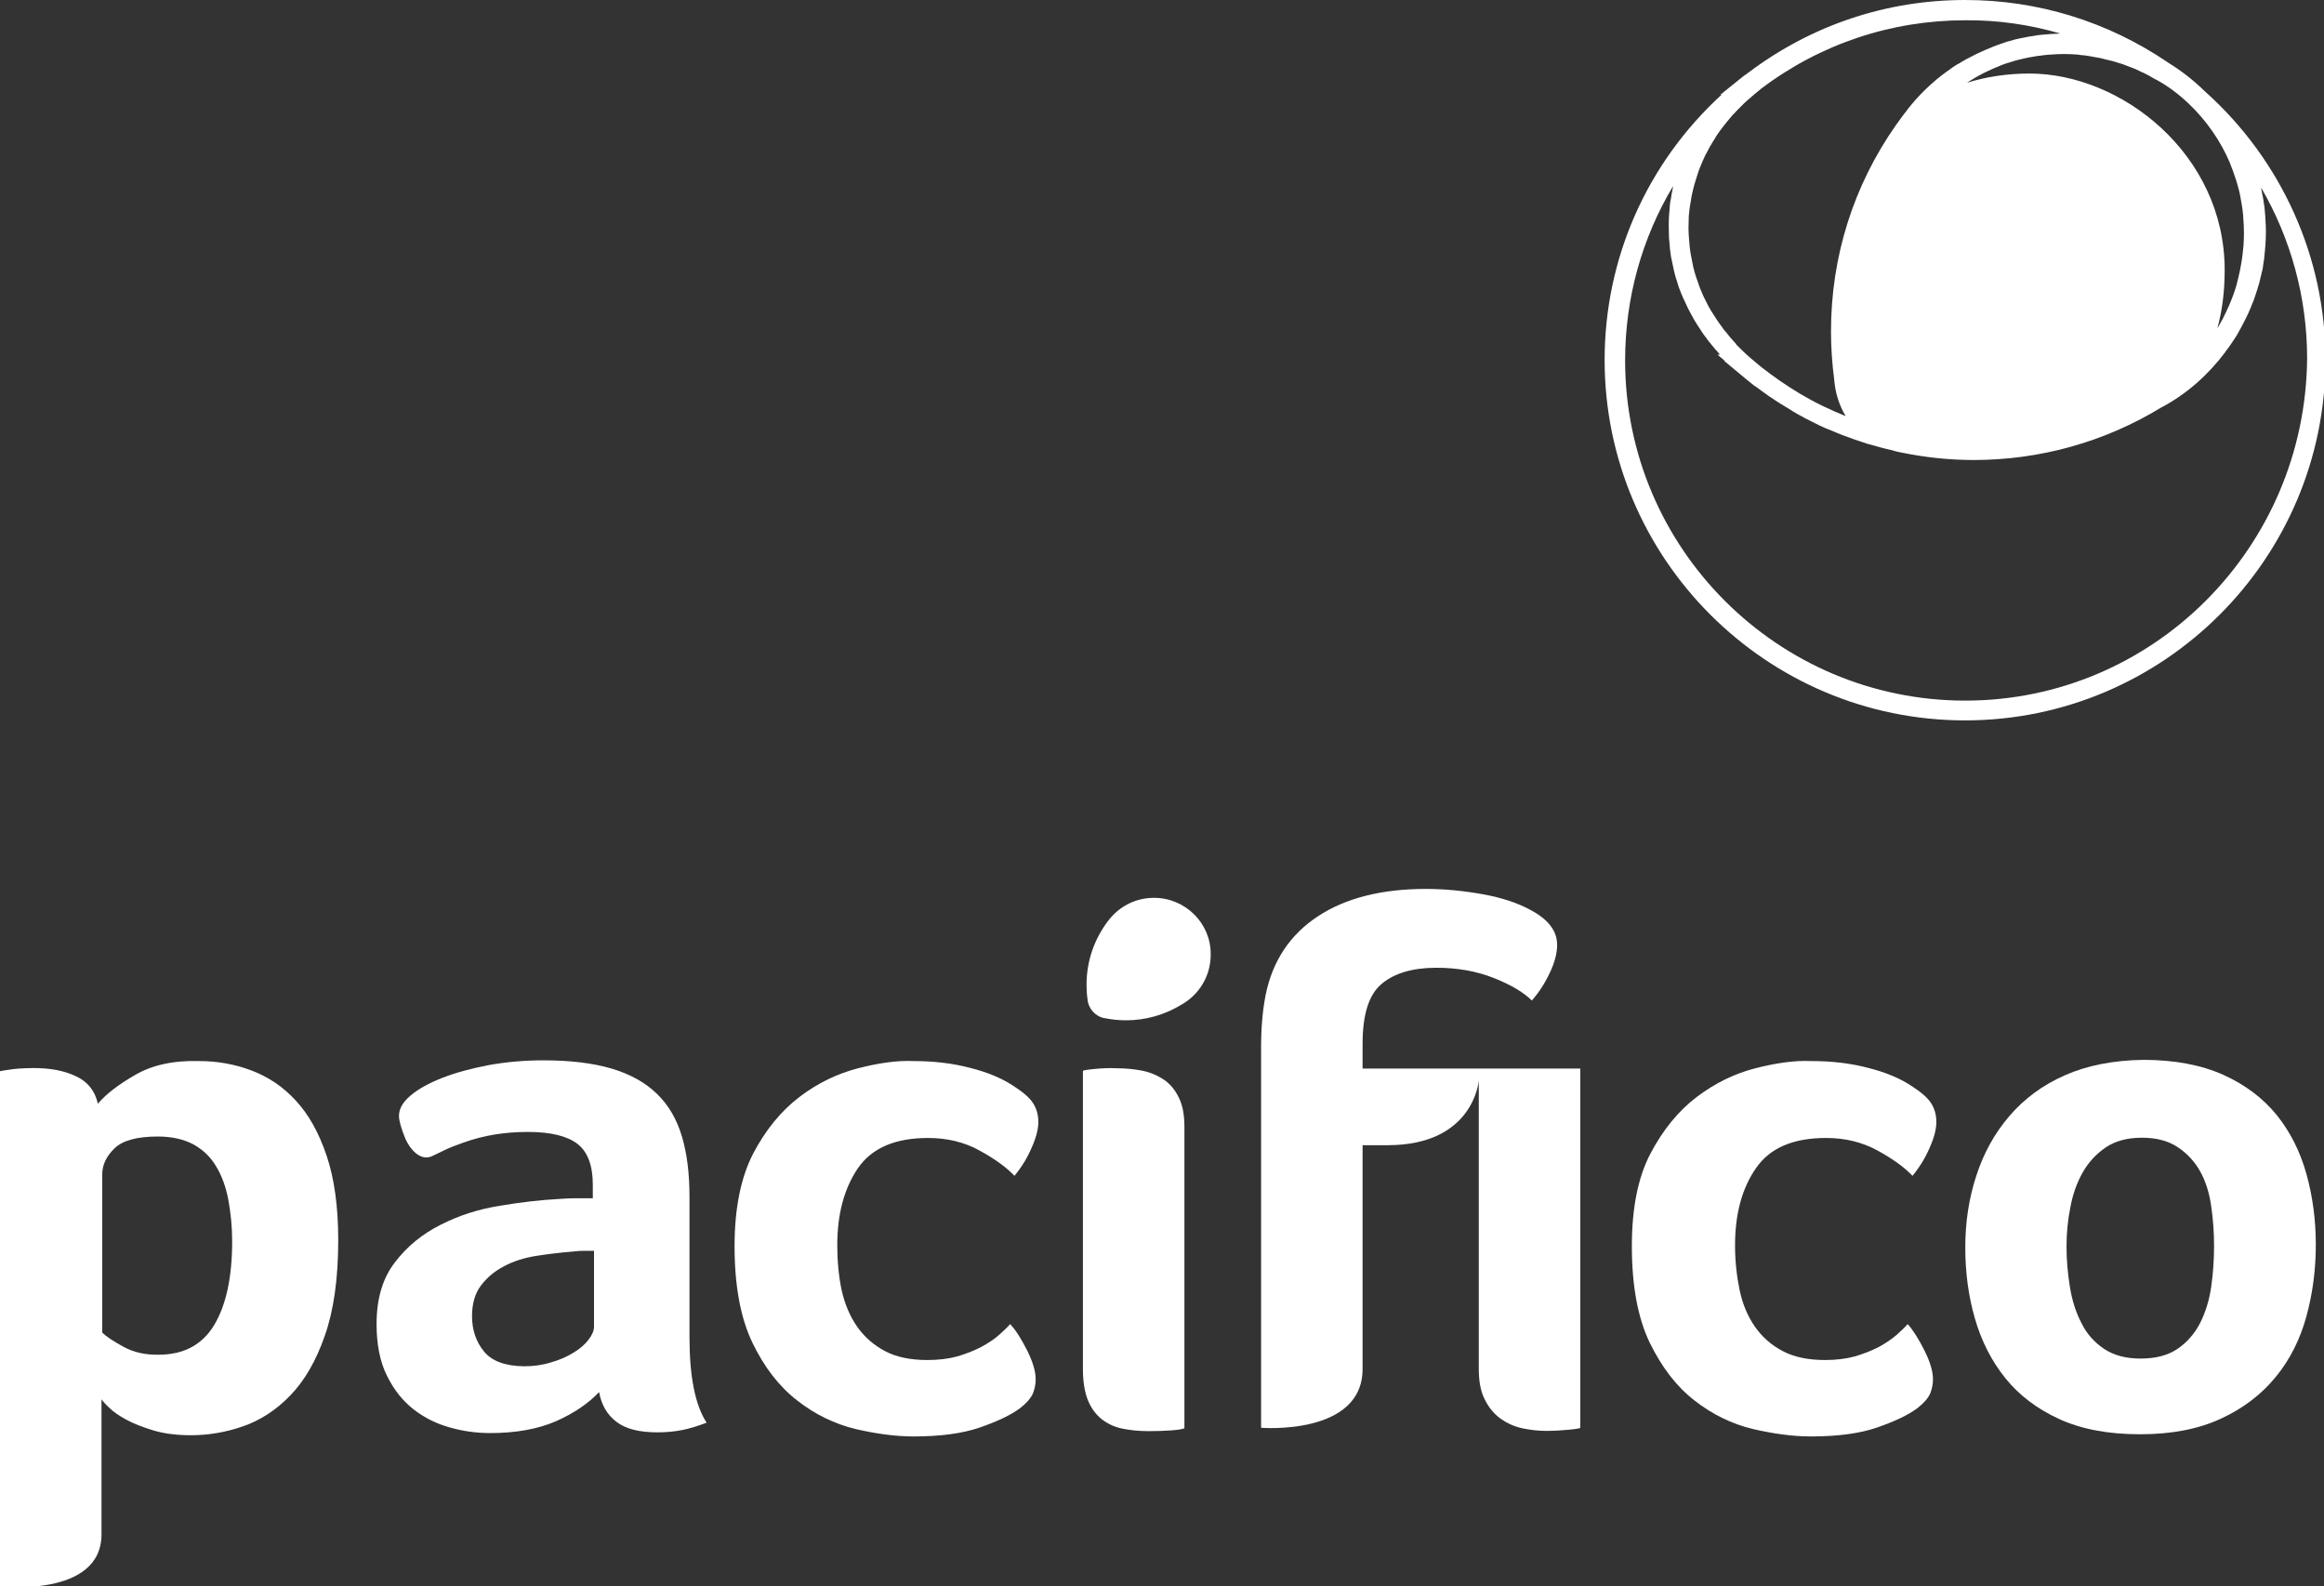
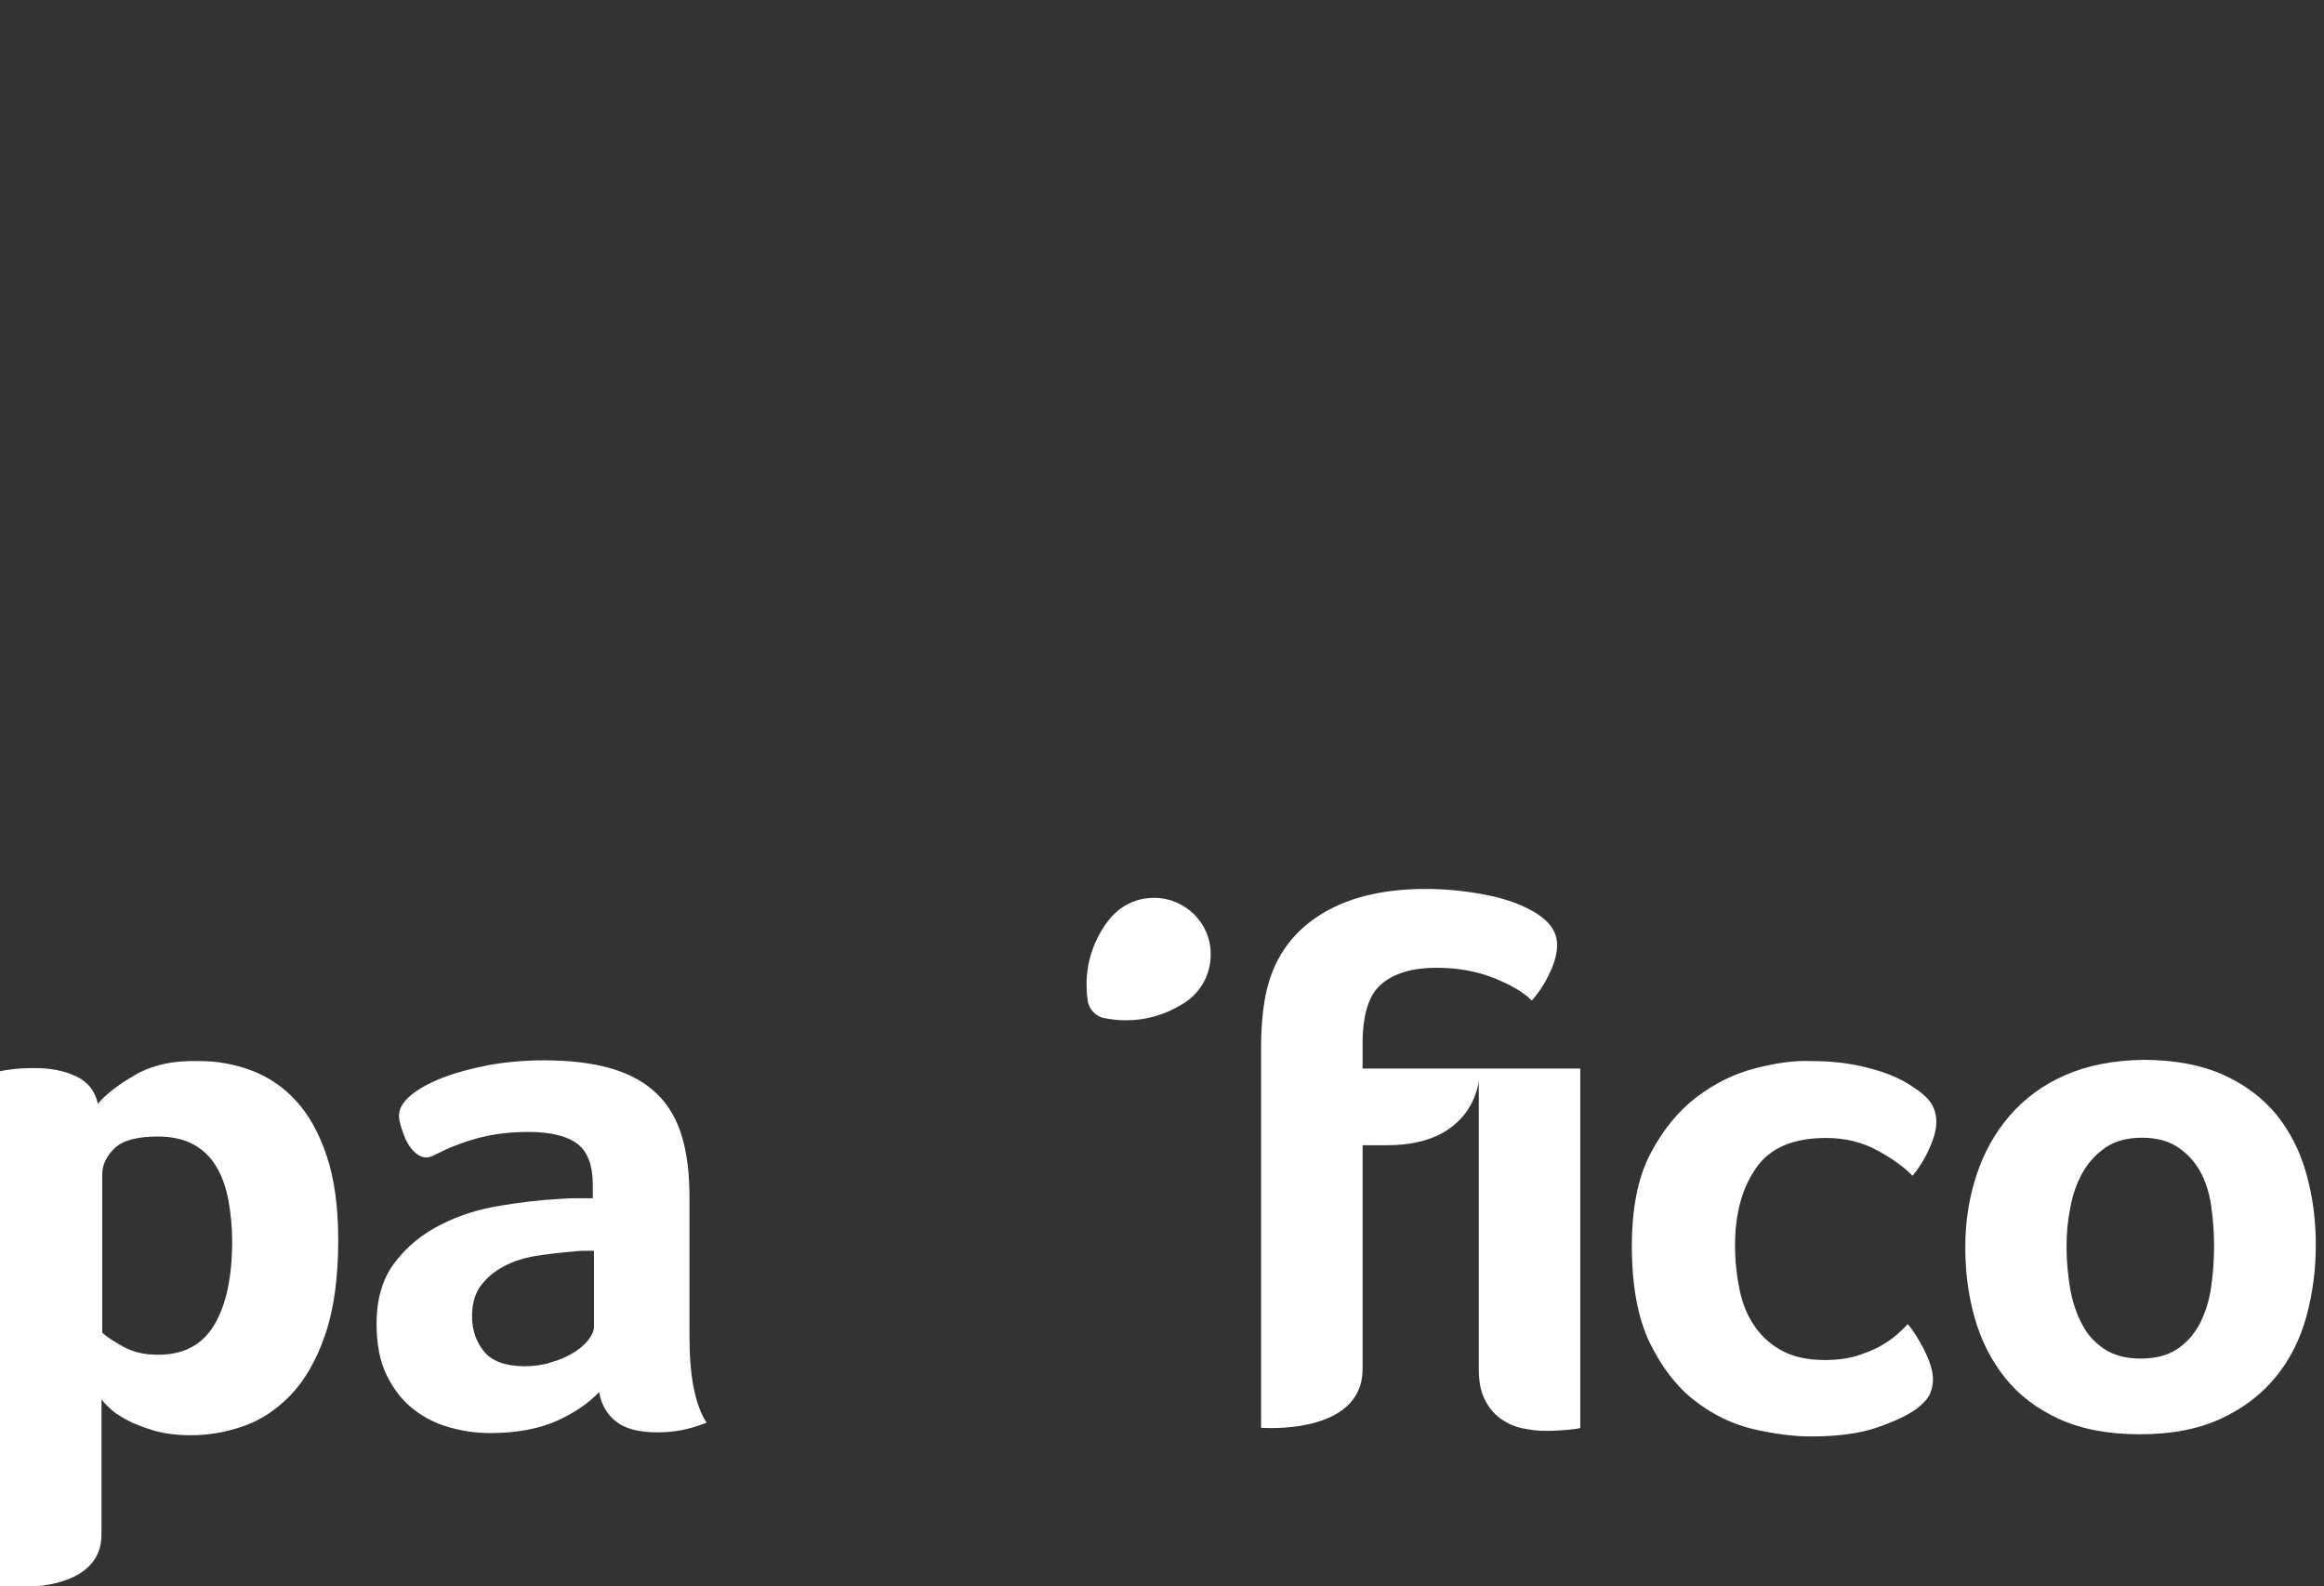
<svg xmlns="http://www.w3.org/2000/svg" version="1.1" id="Capa_1" x="0px" y="0px" viewBox="-69 -74 964 658" style="enable-background:new -69 -74 964 658;" xml:space="preserve">
  <rect x="-69" y="-74" width="964" height="658" fill="#333333" stroke="none" />
  <style type="text/css">
	.st0{fill:#FFFFFF;}
</style>
-   <path class="st0" d="M845.6-36.1c-4.5-4.4-9.4-8.3-14.9-11.7l-0.6-0.4C805.2-65.1,776.2-74,746.2-74c-32.7,0-63.7,10.4-89.8,30  c-0.5,0.3-0.9,0.7-1.3,1H655l0,0l-0.3,0.2l-0.1,0.1c-0.3,0.2-0.6,0.4-0.8,0.6l-9.2,7.4h0.5c-30.9,28.3-48.5,67.8-48.5,110  c0,82.4,67.1,149.5,149.5,149.5s149.5-67.1,149.5-149.5C895.7,32.9,877.4-7.7,845.6-36.1z M839-30.9L839-30.9  c7.4,7.1,13.1,15.4,17,24.5c0,0,0,0,0,0.1c0.9,2.2,1.7,4.4,2.4,6.6c0.1,0.3,0.2,0.6,0.3,0.9c0.6,2.1,1.2,4.1,1.6,6.3  c0,0.2,0.1,0.4,0.1,0.6c0.4,2.2,0.8,4.4,1,6.6c0.1,0.5,0.1,1,0.1,1.5c0.2,2.2,0.3,4.5,0.3,6.8c0,1.7-0.1,3.4-0.2,5.1l-0.1,0.7  c-0.1,1.5-0.3,3-0.5,4.4l-0.1,0.7c-0.2,1.5-0.5,2.9-0.8,4.4l-0.1,0.5c-0.3,1.5-0.7,3.1-1.1,4.6c0,0.1,0,0.1,0,0.2  c-0.9,3.2-2.1,6.4-3.4,9.4c0,0.1-0.1,0.2-0.1,0.2c-0.6,1.4-1.3,2.8-2,4.2c-0.1,0.1-0.1,0.3-0.2,0.4v0.1c-0.7,1.3-1.4,2.5-2.1,3.7  c-0.1,0.1-0.1,0.2-0.2,0.3l-0.1,0.1c2-7.2,3-15.3,3-24c0-48-42.7-81.5-81-81.5c-9,0-17.8,1.3-25.8,3.8l0.1-0.1  c1.4-0.9,2.7-1.7,4.1-2.5c0.4-0.2,0.7-0.4,1.1-0.6c1.1-0.6,2.1-1.1,3.2-1.6c0.5-0.2,1-0.5,1.5-0.7c1-0.5,2.1-0.9,3.1-1.3  c0.5-0.2,1-0.4,1.4-0.6c1.3-0.5,2.6-0.9,4-1.3c0.2-0.1,0.4-0.1,0.6-0.2c1.5-0.5,3.1-0.8,4.7-1.2c0.5-0.1,0.9-0.2,1.4-0.3  c1.1-0.2,2.3-0.4,3.4-0.6c0.6-0.1,1.1-0.2,1.7-0.2c1.1-0.2,2.3-0.3,3.4-0.4c0.5,0,1-0.1,1.5-0.1c1.6-0.1,3.3-0.2,5-0.2  s3.4,0.1,5.1,0.2c0.5,0,1,0.1,1.5,0.2c1.2,0.1,2.3,0.2,3.5,0.4c0.7,0.1,1.5,0.3,2.2,0.4c0.9,0.2,1.9,0.3,2.8,0.5  c0.8,0.2,1.5,0.4,2.3,0.6c0.9,0.2,1.7,0.4,2.6,0.6c0.9,0.2,1.8,0.6,2.6,0.8c0.7,0.2,1.4,0.4,2.2,0.7c0.9,0.3,1.7,0.7,2.6,1  c0.7,0.3,1.4,0.5,2.1,0.8c0.8,0.4,1.7,0.8,2.5,1.2c0.7,0.3,1.4,0.6,2.1,1c0.9,0.4,1.7,0.9,2.5,1.4c0.6,0.3,1.2,0.7,1.9,1l0,0  C830.6-38.1,835-34.7,839-30.9z M785.6-60.1c-0.5,0-1.1,0.1-1.6,0.1c-0.7,0-1.5,0.1-2.2,0.1c-0.8,0.1-1.7,0.1-2.5,0.2  c-0.7,0.1-1.5,0.1-2.2,0.2c-0.8,0.1-1.7,0.2-2.5,0.4c-0.7,0.1-1.4,0.2-2.1,0.3c-0.8,0.2-1.7,0.3-2.5,0.5c-0.7,0.1-1.3,0.3-2,0.4  c-0.9,0.2-1.7,0.4-2.6,0.7c-0.6,0.2-1.3,0.3-1.9,0.5c-0.9,0.3-1.8,0.6-2.6,0.9c-0.6,0.2-1.2,0.4-1.7,0.6c-0.9,0.3-1.8,0.7-2.7,1.1  c-0.5,0.2-1,0.4-1.5,0.6c-1,0.4-1.9,0.9-2.9,1.3c-0.4,0.2-0.8,0.4-1.3,0.6c-1,0.5-2.1,1.1-3.1,1.6c-0.3,0.2-0.6,0.3-1,0.5  c-1.1,0.6-2.2,1.3-3.4,2c-0.2,0.1-0.4,0.2-0.6,0.3c-1.2,0.8-2.5,1.6-3.6,2.5c-0.1,0-0.1,0.1-0.2,0.1c-6.3,4.5-12,10-16.9,16.3l0,0  c0,0,0,0,0,0.1l-0.1,0.1l0,0l-1.1,1.4c-1,1.3-2,2.7-3,4.1c-0.1,0.2-0.2,0.3-0.3,0.4l0,0c-17.7,25.2-27,54.7-27,85.7  c0,6.8,0.5,13.7,1.4,20.5v0.2c0.5,5.2,2.1,10.1,4.7,14.4c-3.2-1.3-6.4-2.7-9.5-4.2c-0.1,0-0.1-0.1-0.2-0.1c-3.1-1.5-6.2-3.2-9.1-4.9  l0,0c-5.7-3.4-11.2-7.2-16.4-11.3l-4.4-3.7l0,0c-2-1.7-3.8-3.5-5.6-5.3c-0.1-0.1-0.2-0.2-0.2-0.3c-0.1-0.1-0.2-0.3-0.3-0.4  c-1.4-1.5-2.8-3.1-4-4.7l-0.8-0.9c-0.2-0.3-0.5-0.7-0.7-1c-0.8-1-1.5-2.1-2.2-3.1l-2.5-3.9c-0.7-1.2-1.4-2.4-2-3.7l0,0  c-0.3-0.6-0.6-1.2-0.9-1.8l-0.5-1.1c-0.6-1.4-1.2-2.8-1.7-4.2c0,0,0,0,0-0.1c-0.2-0.7-0.5-1.3-0.7-2c-0.1-0.2-0.1-0.4-0.2-0.5  c-0.5-1.6-1-3.2-1.4-4.9c0-0.1,0-0.1,0-0.2c-0.1-0.6-0.3-1.2-0.4-1.9c-0.4-2-0.8-4-1-6c0-0.4-0.1-0.8-0.1-1.1  c-0.2-2.3-0.4-4.6-0.4-6.9c0-1.4,0.1-2.8,0.1-4.1c0-0.8,0.1-1.5,0.2-2.3c0-0.6,0.1-1.2,0.2-1.8c0.1-0.8,0.2-1.6,0.4-2.4  c0.1-0.5,0.1-0.9,0.2-1.4c0.2-1.1,0.4-2.2,0.7-3.3c0-0.2,0.1-0.4,0.1-0.5c0.2-0.8,0.4-1.5,0.6-2.3l1.7-5.4c0.4-1.1,0.9-2.3,1.4-3.4  v-0.1c0.5-1.1,1-2.2,1.5-3.3l0.2-0.3c0.6-1.1,1.2-2.3,1.8-3.4l0.1-0.1c0.6-1,1.2-2.1,1.9-3.1l0.2-0.4c0.6-1,1.3-1.9,2-2.9l0.4-0.5  c0.7-0.9,1.3-1.8,2-2.6l0.5-0.6c0.7-0.8,1.3-1.6,2-2.4c0.1-0.1,0.1-0.1,0.2-0.2l0.6-0.6c0.7-0.8,1.4-1.5,2.2-2.3l0.7-0.7  c0.7-0.7,1.5-1.5,2.3-2.2l0.7-0.6c0.8-0.7,1.5-1.3,2.3-2l2.2-1.8c0.2-0.2,0.4-0.3,0.6-0.5l0.1-0.1c24.6-18.6,54-28.4,84.8-28.4  C759.7-65.7,772.9-63.8,785.6-60.1z M746.2,216.6c-77.8,0-141.1-63.3-141.1-141.1c0-25.9,7-50.8,19.9-72.3c0,0.2-0.1,0.4-0.1,0.7  l-0.2,1c0,0.2-0.1,0.4-0.1,0.6c-0.1,0.3-0.1,0.6-0.2,0.9c-0.1,0.7-0.2,1.5-0.4,2.5l-0.1,0.5c-0.1,0.5-0.2,1.1-0.2,1.5  c-0.1,0.4-0.1,0.8-0.1,1.2c0,0.4-0.1,0.8-0.1,1.2v0.1l-0.1,1c0,0.4-0.1,0.7-0.1,1.1c-0.1,1.5-0.1,3.1-0.1,4.7c0,1.5,0.1,3.1,0.1,4.6  l0.2,2v0.1c0,0.3,0.1,0.7,0.1,1c0,0.5,0.1,0.9,0.1,1.4l0.3,2.2c0.1,0.8,0.2,1.5,0.4,2.2c0.1,0.6,0.2,1.1,0.4,1.9s0.3,1.7,0.5,2.4  c0.1,0.6,0.3,1.1,0.5,2c0.2,0.8,0.4,1.6,0.7,2.3c0.2,0.7,0.4,1.3,0.6,2c0.2,0.7,0.5,1.5,0.8,2.2c0.2,0.6,0.5,1.3,0.9,2.2  c0.2,0.6,0.5,1.2,0.8,1.8c0.3,0.6,0.6,1.3,0.9,1.9c0.3,0.7,0.6,1.4,1,2.1l1,1.9c0.4,0.6,0.7,1.3,1.1,2l1.1,1.8  c0.3,0.5,0.6,0.9,0.9,1.4l1.5,2.3c0.4,0.6,0.8,1.2,1.3,1.8c0.4,0.6,0.9,1.2,1.4,1.9l2.8,3.4c0.5,0.5,1,1.1,1.5,1.7  c0.1,0.1,0.1,0.2,0.2,0.2c0.1,0.1,0.1,0.1,0.1,0.2h-1l0,0l3.1,2.6h-0.3l8.9,7.4l1.6,1.3c0.7,0.5,1.3,1.1,2,1.6  c0.1,0.1,0.2,0.1,0.3,0.2c0.1,0,0.1,0.1,0.2,0.1l2.2,1.6c0.8,0.6,1.5,1.1,2.5,1.8c0.6,0.5,1.3,0.9,1.9,1.3c1.3,0.9,2.7,1.8,4,2.6  l2.3,1.4c0.6,0.4,1.2,0.7,1.8,1.1l0,0c0.2,0.1,0.4,0.3,0.6,0.4c0.7,0.4,1.5,0.9,2.2,1.3c1,0.5,2,1.1,2.9,1.6l2.6,1.3  c1.2,0.6,2.5,1.3,3.8,1.9c0.7,0.3,1.5,0.7,2.2,1c0.5,0.2,1,0.4,1.5,0.6c0.2,0.1,0.4,0.2,0.5,0.2c0.3,0.1,0.7,0.3,1,0.4  c0.7,0.3,1.4,0.6,2.1,0.9c1.6,0.6,3.2,1.3,4.8,1.8l1.9,0.7c1.2,0.4,2.3,0.8,3.6,1.2l2.1,0.7c0.3,0.1,0.6,0.2,0.8,0.2  c0.4,0.1,0.7,0.2,1.1,0.3c0.7,0.2,1.4,0.4,2.1,0.6l1.4,0.4c1.3,0.3,3.8,1,4.1,1h0.1c1.2,0.4,2.4,0.7,3.4,0.9l0.5,0.1  c10.1,2.1,20.3,3.2,30.5,3.2c27.5,0,54.4-7.5,77.8-21.8c0.1-0.1,0.2-0.1,0.4-0.2l0,0c10.3-5.5,19.1-13.4,26.1-22.7l0.1-0.2  c0.5-0.7,1-1.3,1.5-2c0.1-0.1,0.1-0.2,0.2-0.3c0.3-0.4,0.6-0.9,0.9-1.3c0.1-0.2,0.3-0.4,0.4-0.6c0.5-0.8,1-1.5,1.5-2.3  c0.2-0.3,0.3-0.5,0.5-0.8c0.1-0.1,0.1-0.3,0.2-0.4c0.2-0.4,0.4-0.7,0.6-1.1c0.5-0.8,0.9-1.6,1.3-2.4c0.4-0.7,0.8-1.5,1.2-2.3  s0.8-1.7,1.2-2.5c0.3-0.8,0.7-1.5,1-2.3s0.6-1.6,1.1-2.7l0.8-2.3c0.3-0.9,0.6-1.9,0.9-2.8c0.2-0.8,0.5-1.6,0.7-2.3  c0.2-0.8,0.4-1.6,0.6-2.5l0.3-1.2c0.1-0.5,0.2-1,0.4-1.6c0.2-0.8,0.3-1.7,0.4-2.5l0.2-1.4c0.1-0.5,0.2-0.9,0.2-1.4  c0.1-1,0.2-2,0.3-3l0.1-1.3c0-0.2,0-0.4,0.1-0.7c0-0.1,0-0.3,0-0.4l0,0c0.1-1.8,0.2-3.6,0.2-5.5c0-1.7-0.1-3.4-0.2-5  c0-0.6-0.1-1.1-0.1-1.7c-0.1-1.1-0.2-2.2-0.3-3.3c-0.1-0.7-0.2-1.3-0.3-2c-0.1-1-0.3-1.9-0.5-2.9c-0.1-0.7-0.3-1.4-0.4-2.1  c-0.1-0.4-0.1-0.8-0.2-1.2C881.3,25.1,888,49.5,888,74.7C887.3,153.3,824,216.6,746.2,216.6z" />
  <path class="st0" d="M-17.8,484.6c-4.2-2.3-7.1-4.2-8.8-5.9v-65.6c0-3.9,1.7-7.5,5.1-10.8c3.4-3.3,9.4-4.9,18-4.9  c5.7,0,10.6,1.1,14.6,3.2c4,2.2,7.2,5.2,9.5,9.1c2.4,3.9,4.1,8.6,5.1,13.9c1,5.4,1.6,11.1,1.6,17.3c0,14.8-2.5,26.4-7.4,34.6  c-4.9,8.2-12.6,12.4-23.1,12.4C-8.8,488-13.6,486.9-17.8,484.6 M-13,371.9c-7,4-12.1,8-15.4,11.9c-1.2-5.4-4.3-9.2-9.1-11.4  c-4.8-2.3-10.6-3.4-17.5-3.4c-2.3,0-4.2,0.1-5.9,0.2s-3.1,0.3-4.4,0.5c-1.5,0.2-2.7,0.4-3.7,0.6V584c0,0,42.1,4.8,42.1-21.6v-56  c0.4,0.6,1.4,1.8,3.1,3.4c1.7,1.7,4,3.3,7.1,5s6.8,3.1,11.3,4.5c4.4,1.3,9.6,2,15.6,2c7.2,0,14.4-1.2,21.6-3.7s13.7-6.7,19.6-12.8  s10.7-14.3,14.3-24.7c3.7-10.4,5.6-23.7,5.6-39.7c0-13.8-1.6-25.5-4.8-35s-7.4-17.1-12.8-22.9c-5.3-5.8-11.5-9.9-18.4-12.5  s-14.1-3.9-21.7-3.9C2.8,365.8-6,367.8-13,371.9" />
  <path class="st0" d="M131.8,486.6c-3.3-4-5-8.9-5-14.7c0-5.1,1.2-9.4,3.7-12.7s5.7-6,9.6-8c3.9-2.1,8.4-3.5,13.4-4.3  c5.1-0.8,10.2-1.4,15.3-1.8c1.4-0.2,2.9-0.3,4.3-0.3h4.3v31.5c0,1.6-0.8,3.5-2.3,5.4c-1.5,2-3.6,3.8-6.3,5.4c-2.7,1.7-5.8,3-9.3,4  c-3.5,1.1-7.2,1.6-11.1,1.6C140.6,492.6,135.1,490.6,131.8,486.6 M133.6,367.8c-7.2,1.4-13.6,3.1-19.2,5.3  c-5.6,2.2-9.9,4.6-13.1,7.3c-3.2,2.7-4.8,5.5-4.8,8.4c0,2.1,0.9,5.2,2.6,9.4c1.8,4.2,6.2,9.7,11.2,7.3c7.5-3.5,4.8-2.6,12.7-5.5  c9.1-3.3,18.1-4.5,27-4.5c9.5,0,16.3,1.7,20.6,5c4.2,3.3,6.3,9,6.3,16.9v5.6h-6.7c-2.4,0-4.8,0.1-7.3,0.3  c-7.4,0.4-15.6,1.3-24.4,2.8c-8.9,1.4-17.1,4-24.7,7.9c-7.6,3.8-14,9-19,15.6c-5.1,6.6-7.6,15.1-7.6,25.6c0,8.4,1.4,15.6,4.3,21.4  c2.9,5.9,6.6,10.5,11.1,14s9.6,6,15.1,7.5c5.6,1.6,11.2,2.3,16.7,2.3c10.7,0,19.8-1.7,27.2-4.9c7.4-3.3,13.4-7.3,17.9-12.1  c1,5.4,3.4,9.5,7.3,12.4c3.8,2.9,9.4,4.3,16.9,4.3c3.5,0,6.8-0.3,10-0.9c3.2-0.6,6.7-1.7,10.4-3.1c-4.8-7.4-7.1-19.3-7.1-35.6v-58.1  c0-9.5-1-17.8-3.1-24.9s-5.5-13.1-10.4-17.8c-4.8-4.7-11.1-8.2-18.9-10.5c-7.8-2.3-17.2-3.4-28.3-3.4  C148.5,365.8,140.8,366.5,133.6,367.8" />
-   <path id="XMLID_7_" class="st0" d="M286.9,369.1c-8.5,2.2-16.7,6.1-24.3,11.9c-7.6,5.8-14,13.6-19.2,23.5  c-5.1,9.9-7.7,22.7-7.7,38.4c0,16.5,2.5,29.8,7.4,40s11.1,18.2,18.6,24c7.4,5.8,15.5,9.7,24.1,11.8c8.6,2,16.7,3.1,24.1,3.1  c11.1,0,20.3-1.2,27.5-3.7s12.8-5.1,16.7-8c2.7-2.1,4.4-4.1,5.3-6c0.8-2,1.2-4,1.2-6c0-3.3-1.2-7.3-3.6-12.1  c-2.4-4.7-4.7-8.4-7-10.8c-1,1.2-2.6,2.7-4.6,4.5s-4.5,3.4-7.4,5c-2.9,1.5-6.2,2.8-9.9,3.9c-3.7,1-7.8,1.5-12.4,1.5  c-7,0-12.9-1.2-17.6-3.7s-8.6-5.9-11.6-10.2s-5.1-9.4-6.4-15.1c-1.2-5.8-1.8-12-1.8-18.6c0-13,2.9-23.7,8.6-32  c5.8-8.4,15.5-12.5,29.1-12.5c7.8,0,15,1.7,21.3,5.2c6.4,3.5,11.2,7,14.5,10.5c2.9-3.5,5.3-7.4,7.1-11.6c1.9-4.2,2.8-7.8,2.8-10.7  c0-3.1-0.8-5.8-2.3-8c-1.5-2.3-4.3-4.6-8.2-7.1c-4.7-3.1-10.7-5.6-17.9-7.4c-7.2-1.9-15.1-2.8-23.5-2.8  C303.2,365.8,295.5,366.9,286.9,369.1" />
-   <path id="XMLID_6_" class="st0" d="M384.8,369.4c-3.1,0.3-4.6,0.6-4.6,0.8v123.7c0,5.2,0.7,9.4,2,12.7s3.2,5.9,5.6,7.9  c2.4,1.9,5.2,3.3,8.5,4s7,1.1,11.1,1.1c3.3,0,6.4-0.1,9.3-0.3s4.7-0.5,5.6-0.9v-125c0-5.2-0.8-9.3-2.5-12.5  c-1.6-3.2-3.8-5.7-6.5-7.4c-2.7-1.7-5.7-2.9-9-3.5s-6.6-0.9-9.9-0.9C391.1,368.9,387.9,369.1,384.8,369.4" />
  <path id="XMLID_5_" class="st0" d="M477.6,306.1c-11.5,7.6-18.7,18.4-21.6,32.5c-1.3,6.6-1.9,13.9-1.9,21.9v157.7  c0,0,42.1,3.4,42.1-24.4V401h10.4c35.8,0,37.8-26.8,37.8-26.8v119.6c0,5.2,0.8,9.4,2.5,12.7c1.6,3.3,3.8,5.9,6.5,7.9  c2.7,1.9,5.7,3.3,9,4s6.6,1.1,9.9,1.1c3.3,0,6.5-0.2,9.6-0.5s4.6-0.6,4.6-0.8v-149h-90.3V359c0-12.2,2.6-20.5,7.9-24.9  c5.2-4.4,12.8-6.7,22.7-6.7c8.7,0,16.6,1.4,23.7,4.2c7.1,2.8,12.4,5.9,15.9,9.4c2.9-3.3,5.4-7.1,7.4-11.4c2.1-4.3,3.1-8.3,3.1-11.7  c0-5.8-3.7-10.6-11.1-14.5c-5.3-2.9-12-5.1-19.8-6.5s-15.7-2.2-23.5-2.2C504.1,294.7,489.1,298.5,477.6,306.1" />
  <path id="XMLID_4_" class="st0" d="M659.1,369.1c-8.6,2.2-16.6,6.1-24.3,11.9c-7.6,5.8-14,13.6-19.2,23.5s-7.7,22.7-7.7,38.4  c0,16.5,2.5,29.8,7.4,40c5,10.2,11.1,18.2,18.6,24c7.4,5.8,15.5,9.7,24.1,11.8c8.7,2,16.7,3.1,24.1,3.1c11.1,0,20.3-1.2,27.5-3.7  s12.8-5.1,16.7-8c2.7-2.1,4.4-4.1,5.3-6c0.8-2,1.2-4,1.2-6c0-3.3-1.2-7.3-3.6-12.1c-2.4-4.7-4.7-8.4-6.9-10.8  c-1,1.2-2.6,2.7-4.6,4.5c-2.1,1.8-4.5,3.4-7.4,5c-2.9,1.5-6.2,2.8-9.9,3.9c-3.7,1-7.8,1.5-12.3,1.5c-7,0-12.9-1.2-17.6-3.7  c-4.8-2.5-8.6-5.9-11.6-10.2s-5.1-9.4-6.3-15.1c-1.2-5.8-1.9-12-1.9-18.6c0-13,2.9-23.7,8.7-32c5.8-8.4,15.4-12.5,29.1-12.5  c7.8,0,14.9,1.7,21.3,5.2c6.4,3.5,11.2,7,14.5,10.5c2.9-3.5,5.3-7.4,7.1-11.6c1.9-4.2,2.8-7.8,2.8-10.7c0-3.1-0.8-5.8-2.3-8  c-1.5-2.3-4.3-4.6-8.2-7.1c-4.7-3.1-10.7-5.6-17.9-7.4c-7.2-1.9-15-2.8-23.5-2.8C675.3,365.8,667.7,366.9,659.1,369.1" />
  <path class="st0" d="M803.8,485.5c-4-2.7-7.2-6.2-9.4-10.7c-2.3-4.4-3.9-9.4-4.8-15c-0.9-5.6-1.4-11.1-1.4-16.7  c0-5.6,0.5-11,1.6-16.4c1-5.4,2.7-10.1,5.1-14.4c2.4-4.2,5.6-7.7,9.6-10.4c4-2.7,9-4,15-4s10.9,1.3,14.8,3.9c3.9,2.6,7,5.9,9.3,10  s3.8,8.9,4.6,14.4s1.2,11,1.2,16.6c0,5.8-0.4,11.4-1.2,17s-2.4,10.6-4.6,15c-2.3,4.4-5.4,8-9.4,10.7s-9.1,4-15.3,4  C812.9,489.5,807.9,488.2,803.8,485.5 M787.5,372c-9.3,4.1-16.9,9.8-23,16.9s-10.7,15.4-13.7,24.7c-3.1,9.4-4.6,19.3-4.6,29.8  c0,10.3,1.3,20.2,4,29.5c2.7,9.4,6.9,17.6,12.6,24.7c5.7,7.1,13.2,12.8,22.4,17s20.3,6.3,33.5,6.3s24.4-2.2,33.6-6.5  c9.3-4.3,16.8-10.1,22.7-17.3s10.1-15.6,12.7-25.1c2.6-9.5,3.9-19.4,3.9-29.7s-1.3-20.1-3.9-29.4c-2.6-9.3-6.7-17.4-12.3-24.4  c-5.7-7-13.1-12.6-22.2-16.7c-9.2-4.1-20.2-6.2-33.2-6.2C807.6,365.8,796.8,367.9,787.5,372" />
  <path id="XMLID_1_" class="st0" d="M409.7,298.4c-7.4,0-14.1,3.3-18.7,9.1l0,0l-0.1,0.2l-0.1,0.1c0,0,0,0.1-0.1,0.1l-0.1,0.1  c-5.8,7.7-8.9,16.8-8.9,26.4c0,2,0.1,4,0.4,6l0,0c0.3,3.9,3.2,7.2,7,7.9h0.1c2.9,0.6,6,0.9,8.9,0.9c8,0,15.9-2.2,22.8-6.4l0,0  c7.6-4.2,12.3-12.1,12.3-20.8C433.4,309,422.7,298.4,409.7,298.4" />
</svg>